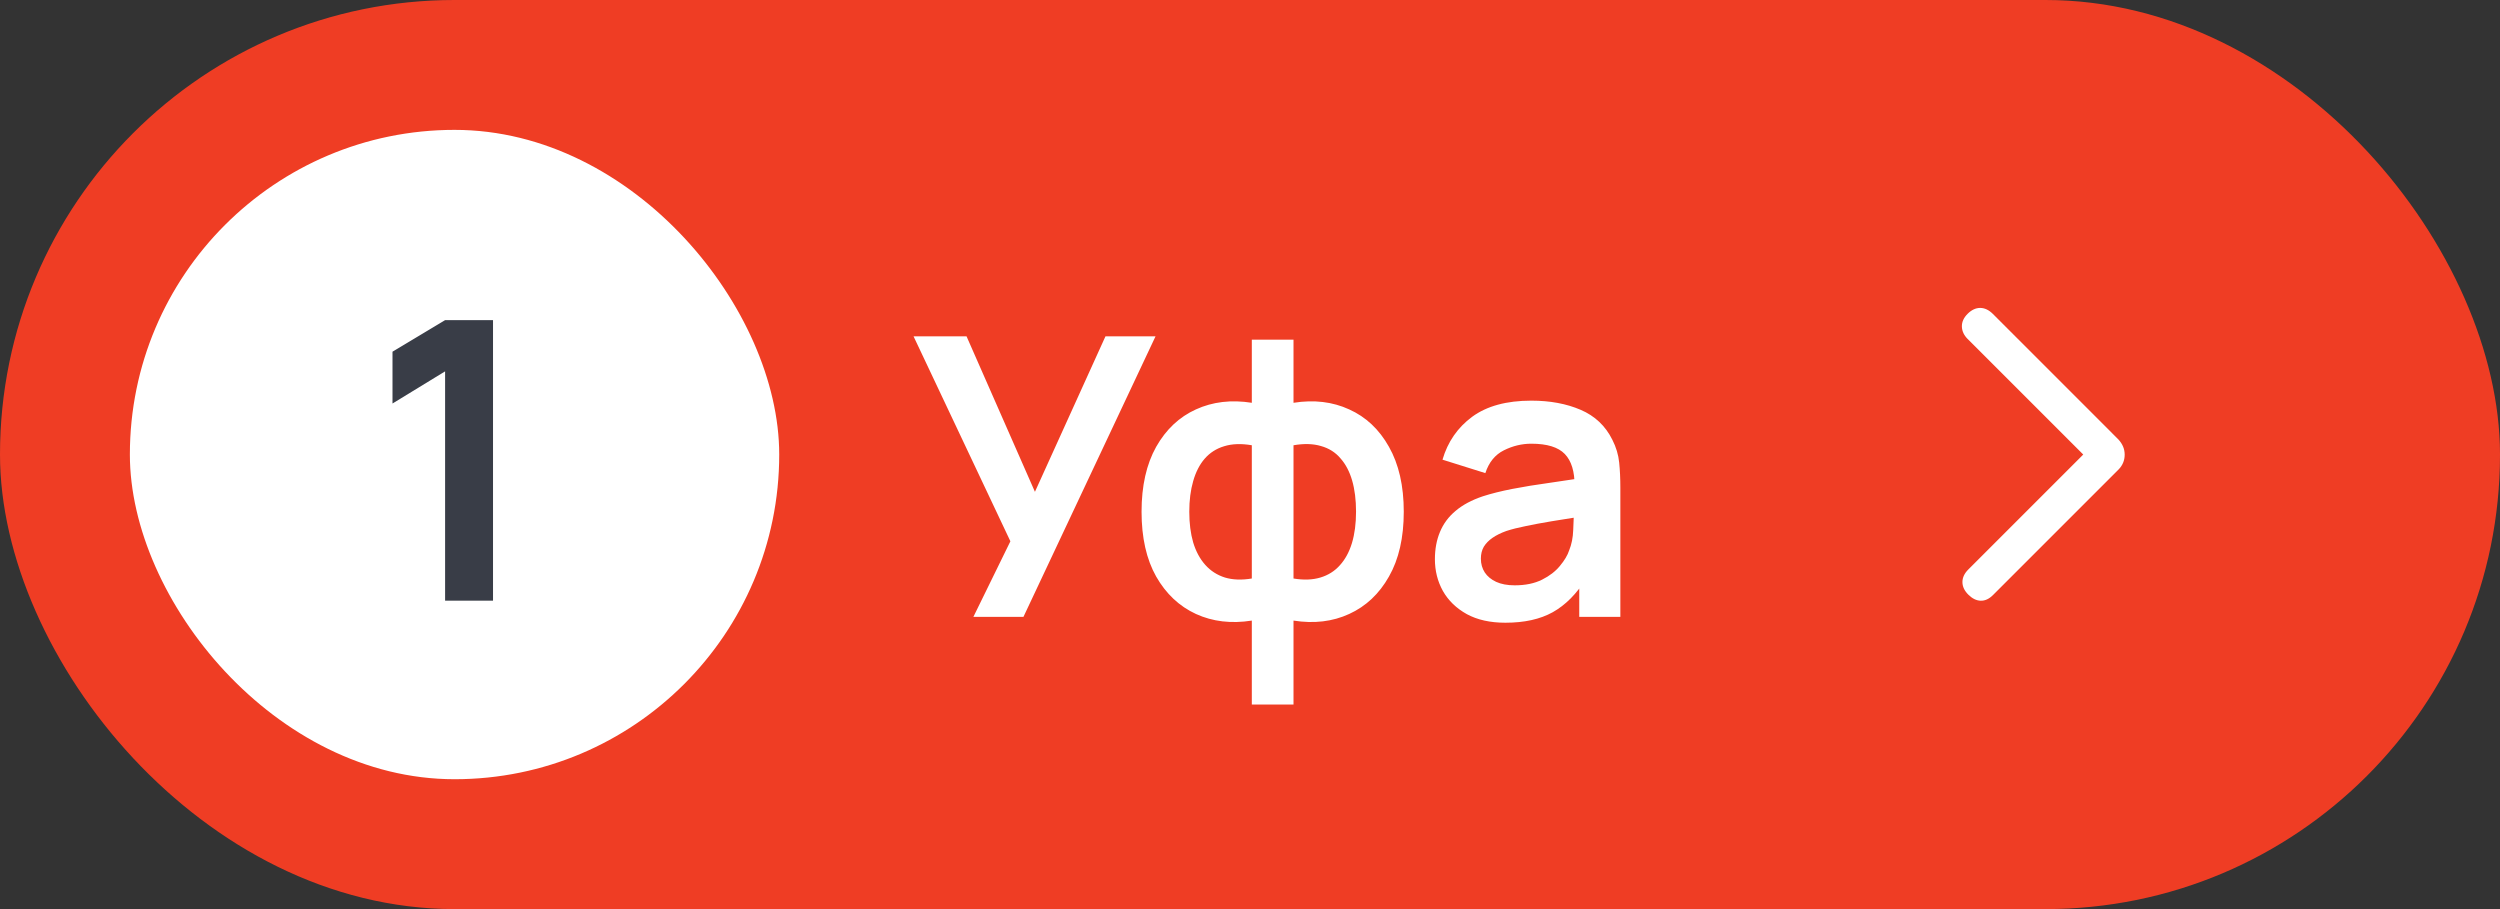
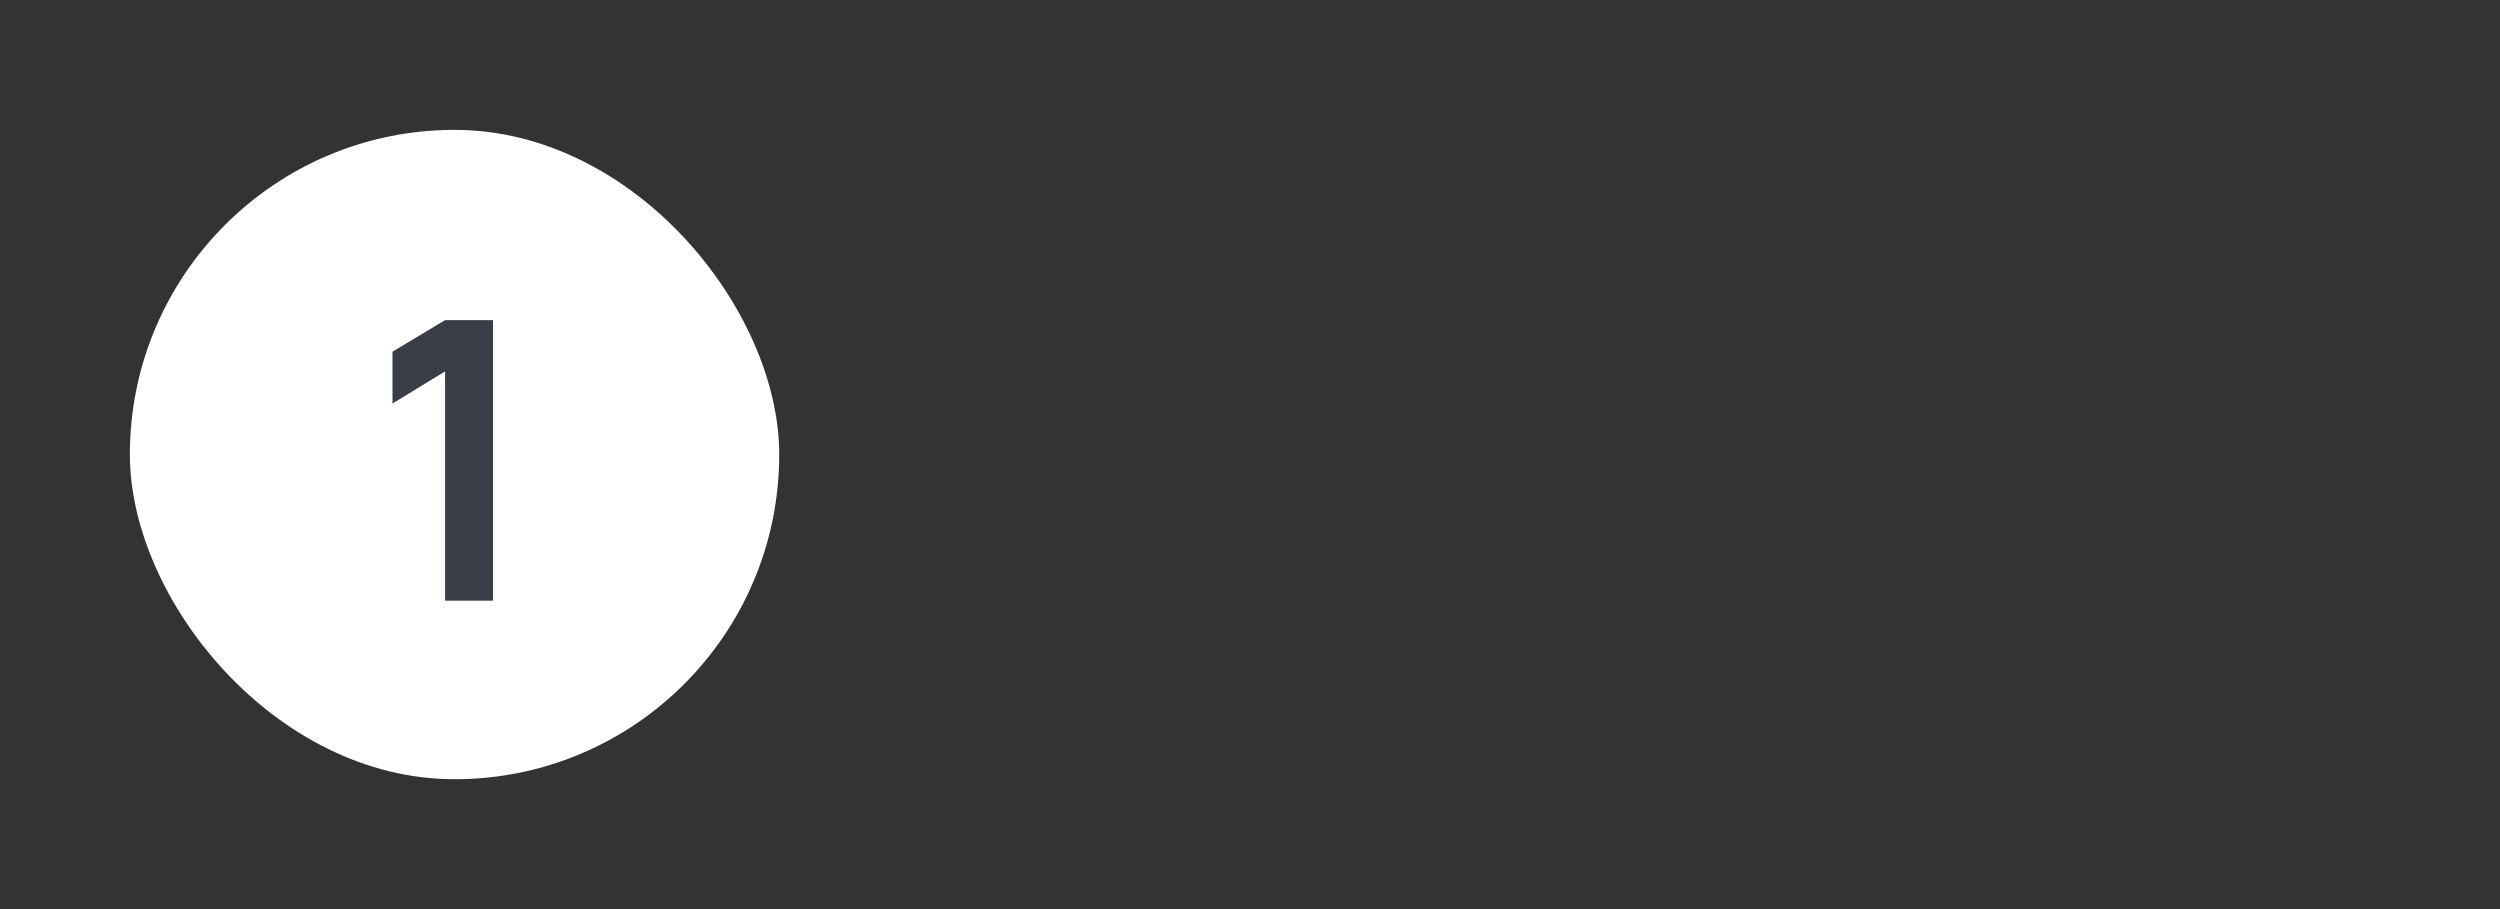
<svg xmlns="http://www.w3.org/2000/svg" width="77" height="28" viewBox="0 0 77 28" fill="none">
  <rect x="0" y="0" width="77" height="28" fill="#333333" stroke="none" />
-   <rect width="77" height="28" rx="14" fill="#EF3D24" />
  <rect x="4" y="4" width="20" height="20" rx="10" fill="white" />
  <path d="M13.709 18.5V11.438L12.089 12.428V10.832L13.709 9.86H15.185V18.5H13.709Z" fill="#393D47" />
-   <path d="M29.98 19L31.12 16.672L28.138 10.36H29.77L31.876 15.148L34.048 10.36H35.59L31.522 19H29.98ZM38.556 21.7V19.114C37.924 19.214 37.35 19.146 36.834 18.91C36.322 18.674 35.914 18.29 35.61 17.758C35.31 17.226 35.16 16.56 35.16 15.76C35.16 14.964 35.31 14.298 35.61 13.762C35.914 13.226 36.322 12.842 36.834 12.61C37.35 12.374 37.924 12.306 38.556 12.406V10.462H39.84V12.406C40.472 12.306 41.044 12.374 41.556 12.61C42.072 12.842 42.48 13.226 42.78 13.762C43.084 14.298 43.236 14.964 43.236 15.76C43.236 16.56 43.084 17.226 42.78 17.758C42.48 18.29 42.072 18.674 41.556 18.91C41.044 19.146 40.472 19.214 39.84 19.114V21.7H38.556ZM38.556 17.818V13.714C38.232 13.658 37.948 13.668 37.704 13.744C37.464 13.816 37.264 13.944 37.104 14.128C36.948 14.308 36.83 14.538 36.75 14.818C36.67 15.094 36.63 15.408 36.63 15.76C36.63 16.116 36.67 16.432 36.75 16.708C36.834 16.984 36.958 17.214 37.122 17.398C37.286 17.582 37.488 17.712 37.728 17.788C37.968 17.86 38.244 17.87 38.556 17.818ZM39.84 17.818C40.152 17.87 40.428 17.86 40.668 17.788C40.908 17.716 41.108 17.59 41.268 17.41C41.432 17.23 41.556 17.002 41.64 16.726C41.724 16.446 41.766 16.124 41.766 15.76C41.766 15.396 41.726 15.076 41.646 14.8C41.566 14.524 41.446 14.296 41.286 14.116C41.13 13.932 40.93 13.806 40.686 13.738C40.446 13.666 40.164 13.658 39.84 13.714V17.818ZM46.367 19.18C45.899 19.18 45.503 19.092 45.179 18.916C44.855 18.736 44.609 18.498 44.441 18.202C44.277 17.906 44.195 17.58 44.195 17.224C44.195 16.912 44.247 16.632 44.351 16.384C44.455 16.132 44.615 15.916 44.831 15.736C45.047 15.552 45.327 15.402 45.671 15.286C45.931 15.202 46.235 15.126 46.583 15.058C46.935 14.99 47.315 14.928 47.723 14.872C48.135 14.812 48.565 14.748 49.013 14.68L48.497 14.974C48.501 14.526 48.401 14.196 48.197 13.984C47.993 13.772 47.649 13.666 47.165 13.666C46.873 13.666 46.591 13.734 46.319 13.87C46.047 14.006 45.857 14.24 45.749 14.572L44.429 14.158C44.589 13.61 44.893 13.17 45.341 12.838C45.793 12.506 46.401 12.34 47.165 12.34C47.741 12.34 48.247 12.434 48.683 12.622C49.123 12.81 49.449 13.118 49.661 13.546C49.777 13.774 49.847 14.008 49.871 14.248C49.895 14.484 49.907 14.742 49.907 15.022V19H48.641V17.596L48.851 17.824C48.559 18.292 48.217 18.636 47.825 18.856C47.437 19.072 46.951 19.18 46.367 19.18ZM46.655 18.028C46.983 18.028 47.263 17.97 47.495 17.854C47.727 17.738 47.911 17.596 48.047 17.428C48.187 17.26 48.281 17.102 48.329 16.954C48.405 16.77 48.447 16.56 48.455 16.324C48.467 16.084 48.473 15.89 48.473 15.742L48.917 15.874C48.481 15.942 48.107 16.002 47.795 16.054C47.483 16.106 47.215 16.156 46.991 16.204C46.767 16.248 46.569 16.298 46.397 16.354C46.229 16.414 46.087 16.484 45.971 16.564C45.855 16.644 45.765 16.736 45.701 16.84C45.641 16.944 45.611 17.066 45.611 17.206C45.611 17.366 45.651 17.508 45.731 17.632C45.811 17.752 45.927 17.848 46.079 17.92C46.235 17.992 46.427 18.028 46.655 18.028Z" fill="white" />
  <mask id="mask0_4432_6502" style="mask-type:alpha" maskUnits="userSpaceOnUse" x="53" y="4" width="20" height="20">
    <rect x="53" y="4" width="20" height="20" fill="#D9D9D9" />
  </mask>
  <g mask="url(#mask0_4432_6502)">
-     <path d="M64.164 14L60.603 10.44C60.488 10.324 60.429 10.197 60.426 10.056C60.423 9.917 60.482 9.786 60.603 9.665C60.724 9.545 60.853 9.484 60.99 9.484C61.127 9.484 61.259 9.547 61.384 9.672L65.247 13.536C65.311 13.605 65.359 13.679 65.391 13.755C65.424 13.832 65.44 13.915 65.44 14.005C65.44 14.094 65.424 14.177 65.391 14.254C65.359 14.331 65.311 14.401 65.247 14.465L61.384 18.328C61.264 18.448 61.138 18.506 61.004 18.502C60.871 18.498 60.745 18.435 60.624 18.315C60.503 18.194 60.443 18.065 60.443 17.927C60.443 17.79 60.503 17.661 60.624 17.54L64.164 14Z" fill="white" />
-   </g>
+     </g>
</svg>